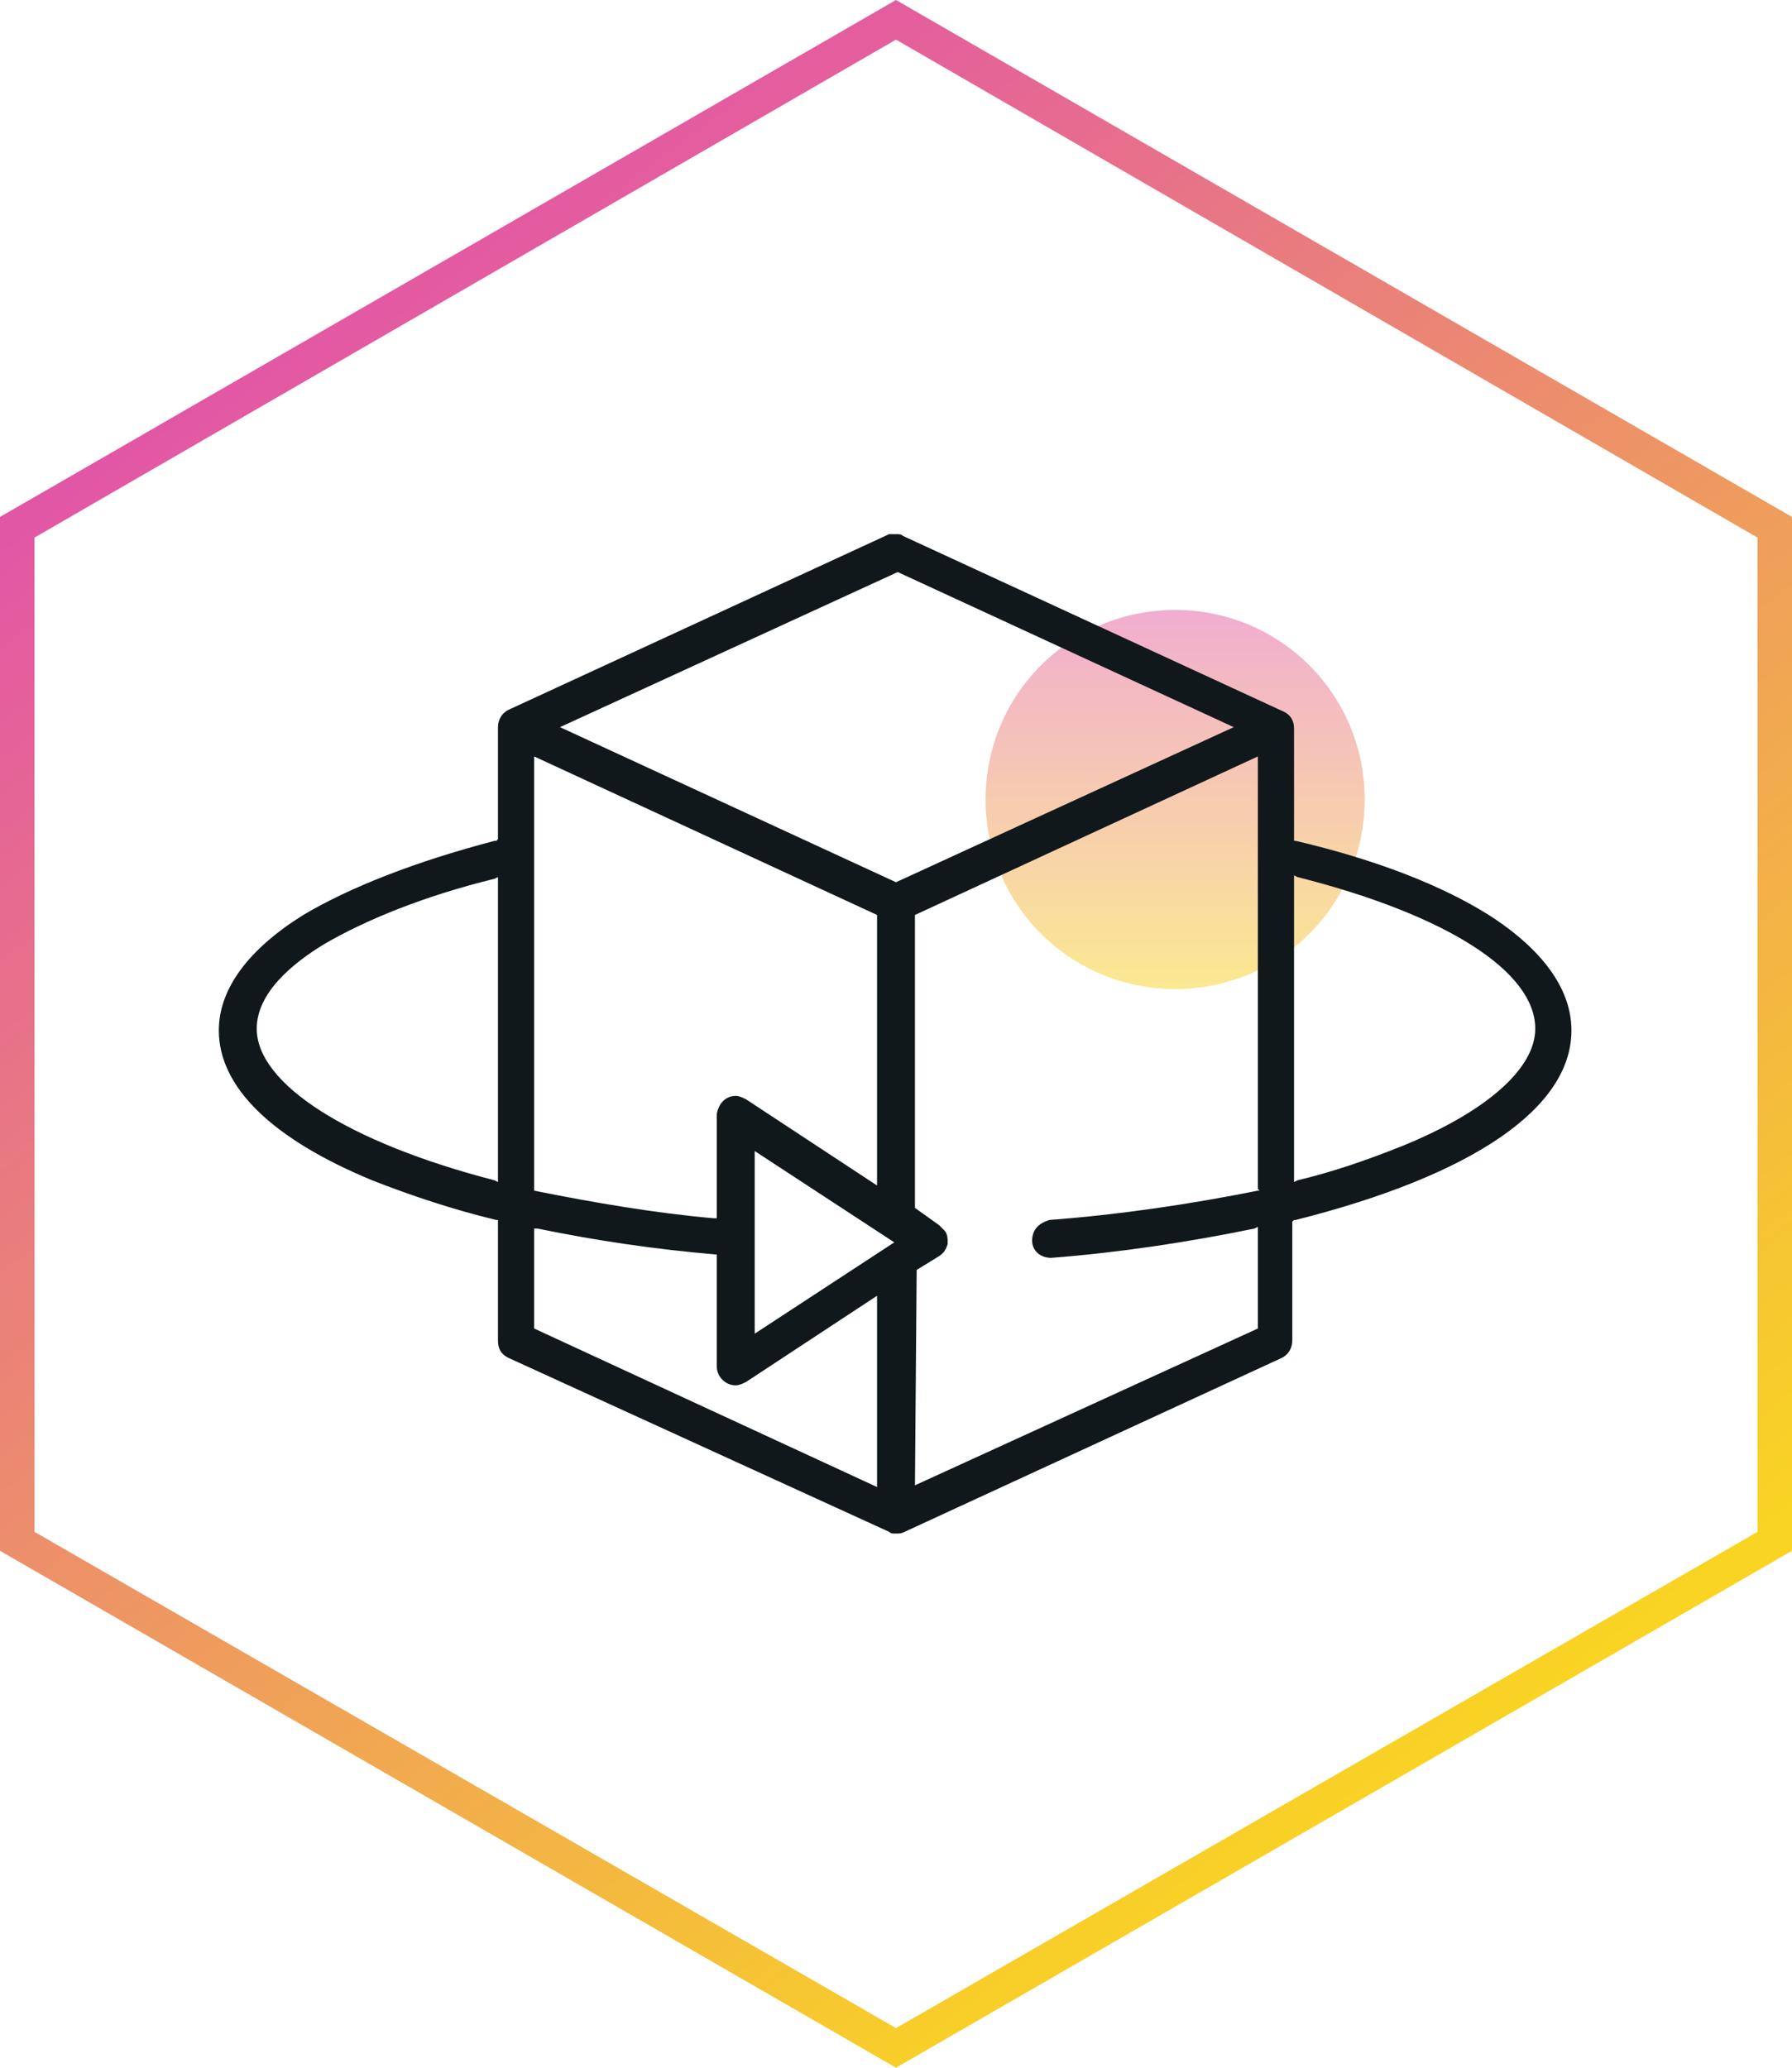
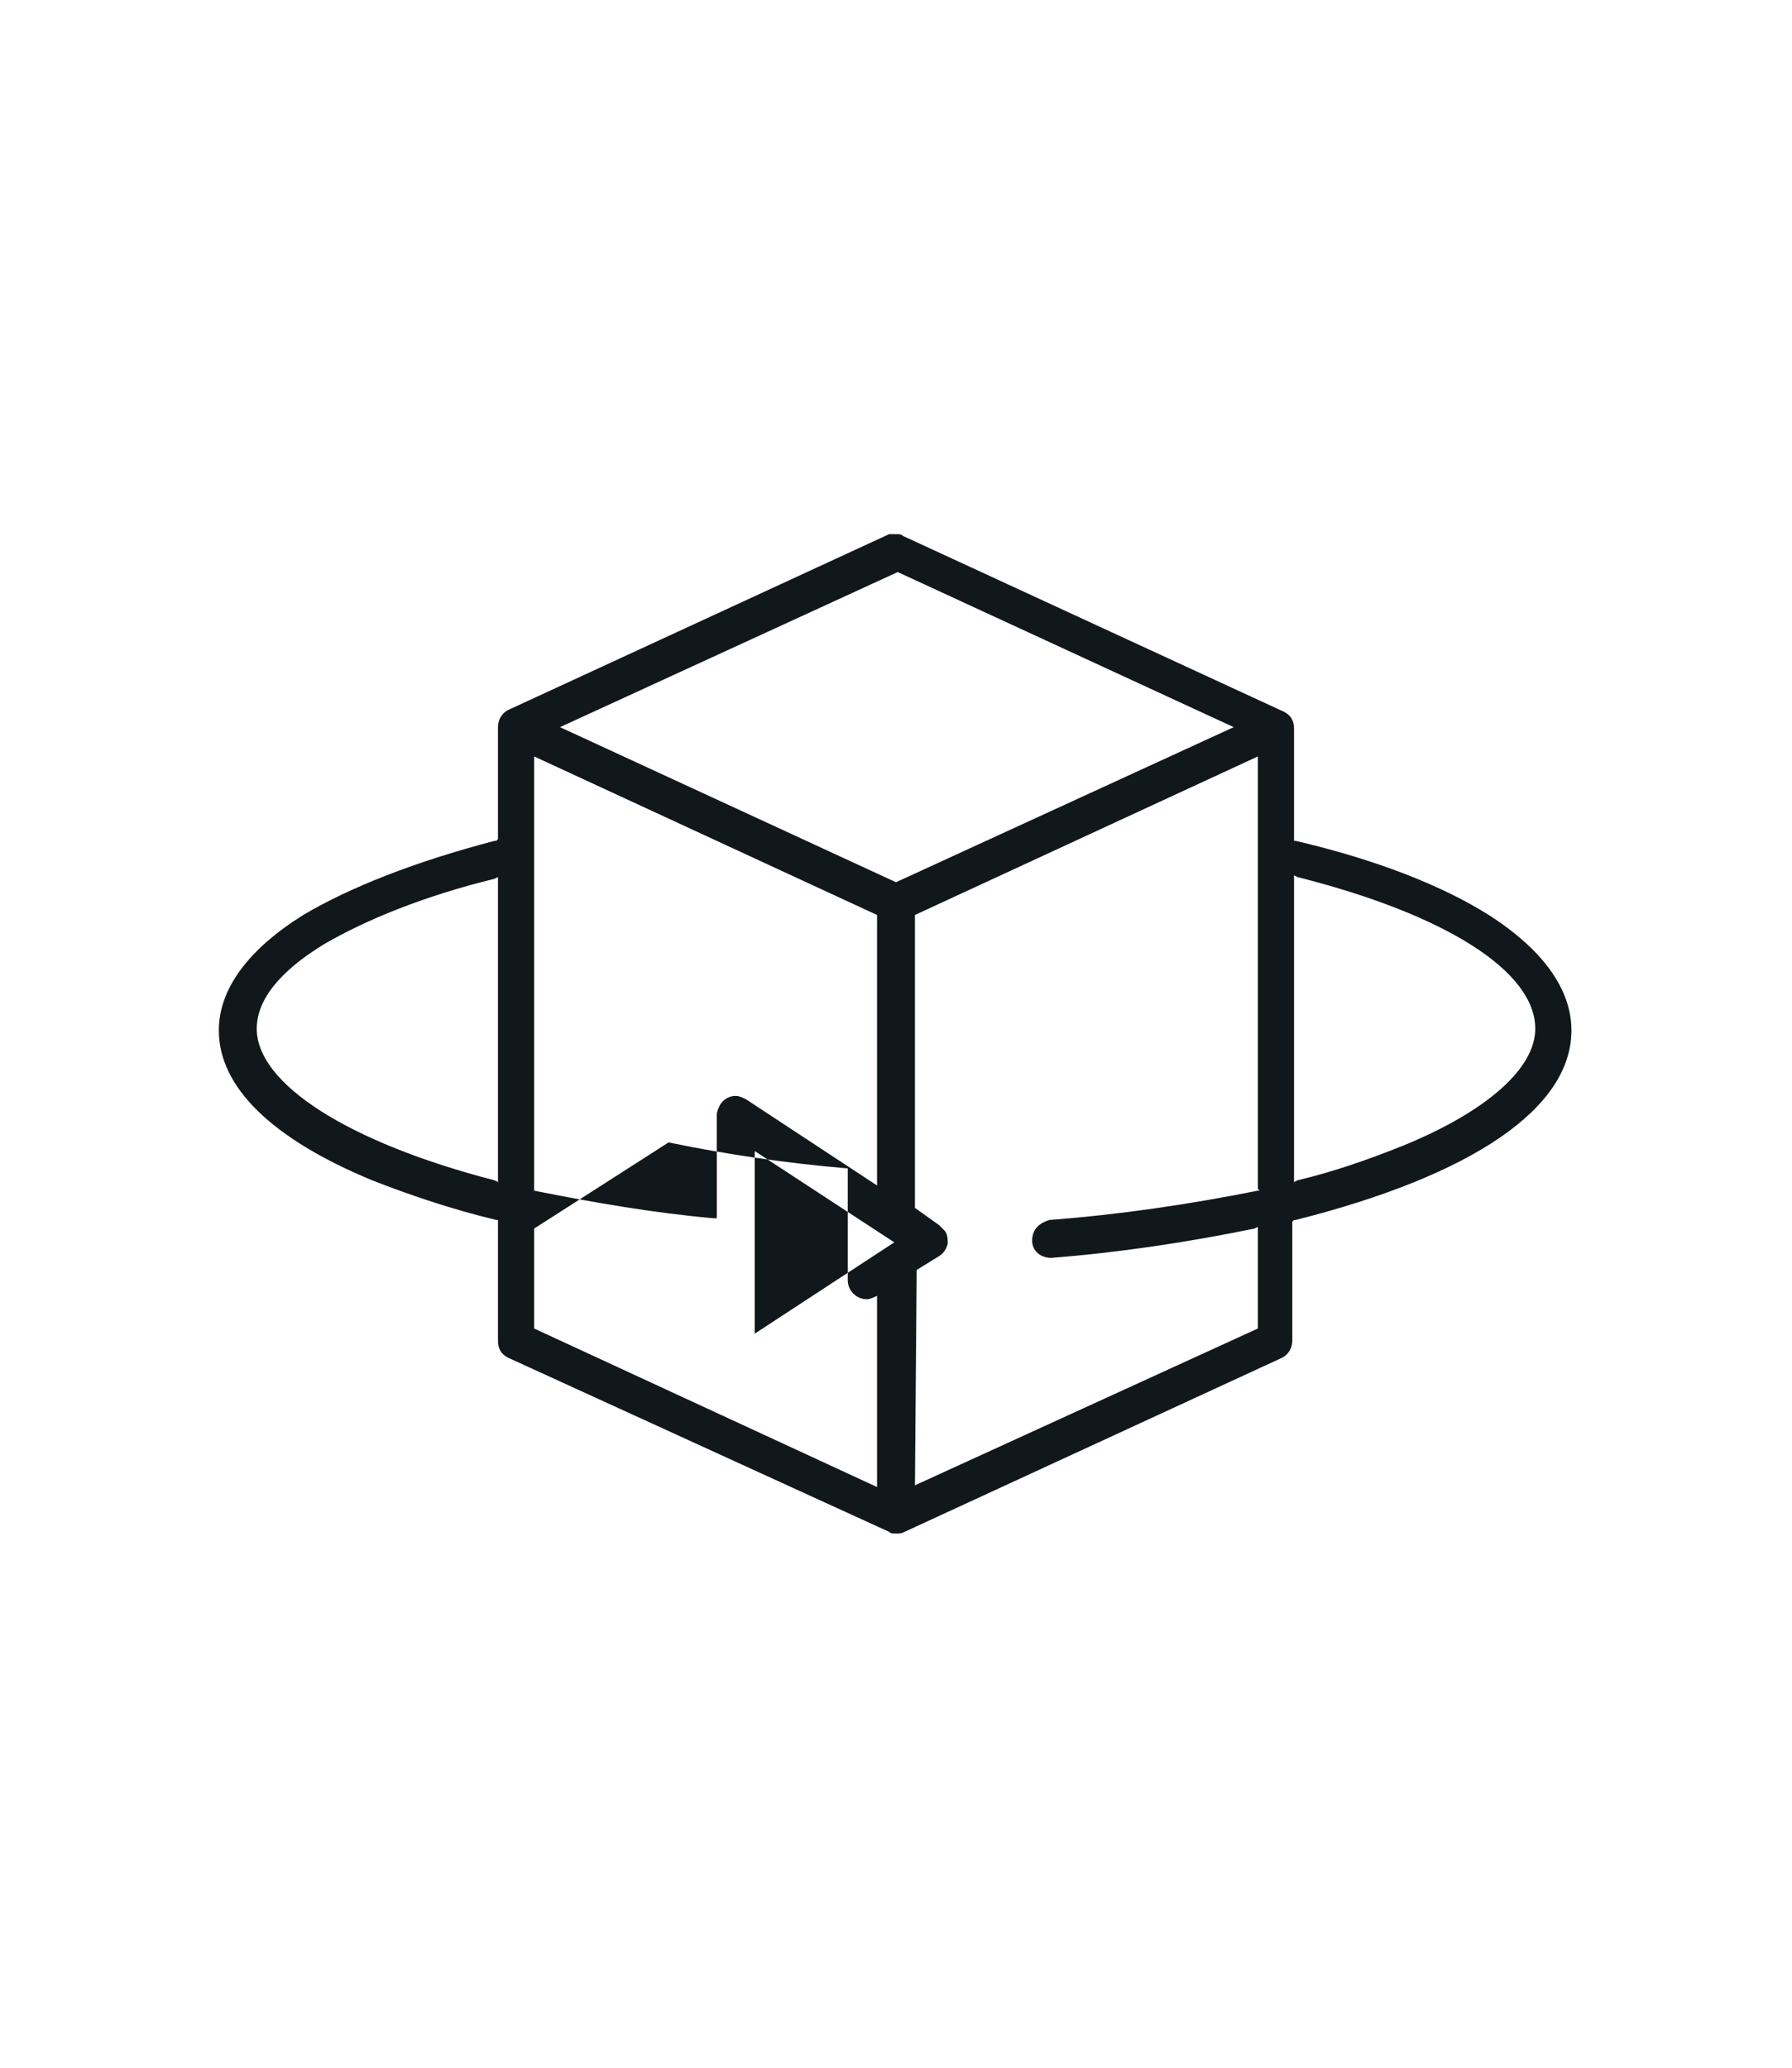
<svg xmlns="http://www.w3.org/2000/svg" version="1.1" id="Layer_1" x="0px" y="0px" viewBox="0 0 104 120" style="enable-background:new 0 0 104 120;" xml:space="preserve">
  <style type="text/css">
	.st0{fill-rule:evenodd;clip-rule:evenodd;fill:url(#SVGID_1_);}
	.st1{opacity:0.5;fill:url(#SVGID_2_);enable-background:new    ;}
	.st2{fill-rule:evenodd;clip-rule:evenodd;fill:url(#SVGID_3_);}
	.st3{opacity:0.5;fill:url(#SVGID_4_);enable-background:new    ;}
	.st4{fill-rule:evenodd;clip-rule:evenodd;fill:url(#SVGID_5_);}
	.st5{opacity:0.5;fill:url(#SVGID_6_);enable-background:new    ;}
	.st6{opacity:0.5;fill:url(#SVGID_7_);enable-background:new    ;}
	.st7{fill-rule:evenodd;clip-rule:evenodd;fill:url(#SVGID_8_);}
	.st8{opacity:0.5;fill:url(#SVGID_9_);enable-background:new    ;}
	.st9{fill-rule:evenodd;clip-rule:evenodd;fill:url(#SVGID_10_);}
	.st10{fill-rule:evenodd;clip-rule:evenodd;fill:url(#SVGID_11_);}
	.st11{opacity:0.5;fill:url(#SVGID_12_);enable-background:new    ;}
	.st12{fill:#11181C;}
	.st13{fill-rule:evenodd;clip-rule:evenodd;fill:url(#SVGID_13_);}
	.st14{opacity:0.5;fill:url(#SVGID_14_);enable-background:new    ;}
	.st15{fill-rule:evenodd;clip-rule:evenodd;fill:url(#SVGID_15_);}
	.st16{opacity:0.5;fill:url(#SVGID_16_);enable-background:new    ;}
	.st17{fill-rule:evenodd;clip-rule:evenodd;fill:url(#SVGID_17_);}
	.st18{opacity:0.5;fill:url(#SVGID_18_);enable-background:new    ;}
	.st19{opacity:0.5;fill:url(#SVGID_19_);enable-background:new    ;}
	.st20{fill-rule:evenodd;clip-rule:evenodd;fill:url(#SVGID_20_);}
	.st21{opacity:0.5;fill:url(#SVGID_21_);enable-background:new    ;}
	.st22{fill-rule:evenodd;clip-rule:evenodd;fill:url(#SVGID_22_);}
	.st23{clip-path:url(#SVGID_24_);}
	.st24{opacity:0.5;fill:url(#SVGID_25_);enable-background:new    ;}
	.st25{fill-rule:evenodd;clip-rule:evenodd;fill:url(#SVGID_26_);}
	.st26{fill:#FFFFFF;}
</style>
  <linearGradient id="SVGID_1_" gradientUnits="userSpaceOnUse" x1="15.928" y1="108.448" x2="83.755" y2="17.143" gradientTransform="matrix(1 0 0 -1 0 119.89)">
    <stop offset="0" style="stop-color:#E14FAD" />
    <stop offset="1" style="stop-color:#F9D423" />
  </linearGradient>
-   <path class="st0" d="M52,2.3L2,31.2v57.7l50,28.8l50-28.8V31.2L52,2.3z M104,30L52,0L0,30v60l52,30l52-30V30z" />
  <linearGradient id="SVGID_2_" gradientUnits="userSpaceOnUse" x1="68.168" y1="84.531" x2="68.168" y2="62.531" gradientTransform="matrix(1 0 0 -1 0 119.89)">
    <stop offset="0" style="stop-color:#E45CA1" />
    <stop offset="1" style="stop-color:#F9D325" />
  </linearGradient>
-   <path class="st1" d="M79.2,46.4c0,6.1-4.9,11-11,11s-11-4.9-11-11s4.9-11,11-11S79.2,40.3,79.2,46.4z" />
-   <path class="st12" d="M52,89c-0.2,0-0.3,0-0.4-0.1L29.5,78.8c-0.4-0.2-0.6-0.5-0.6-1v-7l-0.1,0c-2.5-0.6-4.9-1.4-7.2-2.3  c-5.8-2.4-8.9-5.4-8.9-8.7c0-2.4,1.7-4.7,4.9-6.7c2.7-1.6,6.5-3.1,11.1-4.3l0.1,0l0.1-0.1v-6.5c0-0.4,0.2-0.8,0.6-1l22.1-10.2  C51.7,31,51.8,31,52,31c0.2,0,0.3,0,0.4,0.1l22.1,10.2c0.4,0.2,0.6,0.5,0.6,1v6.5l0.1,0c4.7,1.1,8.5,2.6,11.2,4.3  c2.2,1.4,4.8,3.7,4.8,6.7c0,4.5-5.7,8.4-16,11l-0.1,0l-0.1,0.1v6.9c0,0.4-0.2,0.8-0.6,1L52.5,88.9C52.3,89,52.2,89,52,89z   M53.1,53.1v17l1.4,1c0.1,0.1,0.2,0.2,0.3,0.3c0.2,0.2,0.2,0.5,0.2,0.8c-0.1,0.3-0.2,0.5-0.5,0.7l-1.3,0.8l-0.1,12.5L73,77.1v-5.9  l-0.2,0.1c-3.9,0.8-7.9,1.4-11.8,1.7c-0.6,0-1.1-0.4-1.1-1c0-0.3,0.1-0.6,0.3-0.8c0.2-0.2,0.4-0.3,0.7-0.4c4-0.3,8.1-0.9,12.1-1.7  l0.1,0L73,69V43.9L53.1,53.1z M31,77.1l19.9,9.2V75.2l-7.6,5c-0.2,0.1-0.4,0.2-0.6,0.2c-0.6,0-1.1-0.5-1.1-1.1v-6.5l-0.1,0  c-3.5-0.3-6.9-0.8-10.3-1.5L31,71.3V77.1z M43.8,77.4l8.1-5.3l-8.1-5.3V77.4z M31,69.1L31,69.1c3.5,0.7,7,1.3,10.4,1.6l0.2,0v-6  c0-0.2,0.1-0.4,0.2-0.6c0.2-0.3,0.5-0.5,0.9-0.5c0.2,0,0.4,0.1,0.6,0.2l7.6,5V53.1L31,43.9V69.1z M28.7,51c-4.1,1-7.5,2.4-9.9,3.8  c-1.8,1.1-3.9,2.8-3.9,4.9c0,3.2,5.3,6.6,13.8,8.8l0.2,0.1V50.9L28.7,51z M75.1,68.6l0.2-0.1c2.1-0.5,4.1-1.2,6.1-2  c4.9-2,7.7-4.5,7.7-6.8c0-3.3-5.1-6.6-13.8-8.8l-0.2-0.1V68.6z M32.5,42.2l19.5,9l19.6-9l-19.5-9L32.5,42.2z" />
+   <path class="st12" d="M52,89c-0.2,0-0.3,0-0.4-0.1L29.5,78.8c-0.4-0.2-0.6-0.5-0.6-1v-7l-0.1,0c-2.5-0.6-4.9-1.4-7.2-2.3  c-5.8-2.4-8.9-5.4-8.9-8.7c0-2.4,1.7-4.7,4.9-6.7c2.7-1.6,6.5-3.1,11.1-4.3l0.1,0l0.1-0.1v-6.5c0-0.4,0.2-0.8,0.6-1l22.1-10.2  C51.7,31,51.8,31,52,31c0.2,0,0.3,0,0.4,0.1l22.1,10.2c0.4,0.2,0.6,0.5,0.6,1v6.5l0.1,0c4.7,1.1,8.5,2.6,11.2,4.3  c2.2,1.4,4.8,3.7,4.8,6.7c0,4.5-5.7,8.4-16,11l-0.1,0l-0.1,0.1v6.9c0,0.4-0.2,0.8-0.6,1L52.5,88.9C52.3,89,52.2,89,52,89z   M53.1,53.1v17l1.4,1c0.1,0.1,0.2,0.2,0.3,0.3c0.2,0.2,0.2,0.5,0.2,0.8c-0.1,0.3-0.2,0.5-0.5,0.7l-1.3,0.8l-0.1,12.5L73,77.1v-5.9  l-0.2,0.1c-3.9,0.8-7.9,1.4-11.8,1.7c-0.6,0-1.1-0.4-1.1-1c0-0.3,0.1-0.6,0.3-0.8c0.2-0.2,0.4-0.3,0.7-0.4c4-0.3,8.1-0.9,12.1-1.7  l0.1,0L73,69V43.9L53.1,53.1z M31,77.1l19.9,9.2V75.2c-0.2,0.1-0.4,0.2-0.6,0.2c-0.6,0-1.1-0.5-1.1-1.1v-6.5l-0.1,0  c-3.5-0.3-6.9-0.8-10.3-1.5L31,71.3V77.1z M43.8,77.4l8.1-5.3l-8.1-5.3V77.4z M31,69.1L31,69.1c3.5,0.7,7,1.3,10.4,1.6l0.2,0v-6  c0-0.2,0.1-0.4,0.2-0.6c0.2-0.3,0.5-0.5,0.9-0.5c0.2,0,0.4,0.1,0.6,0.2l7.6,5V53.1L31,43.9V69.1z M28.7,51c-4.1,1-7.5,2.4-9.9,3.8  c-1.8,1.1-3.9,2.8-3.9,4.9c0,3.2,5.3,6.6,13.8,8.8l0.2,0.1V50.9L28.7,51z M75.1,68.6l0.2-0.1c2.1-0.5,4.1-1.2,6.1-2  c4.9-2,7.7-4.5,7.7-6.8c0-3.3-5.1-6.6-13.8-8.8l-0.2-0.1V68.6z M32.5,42.2l19.5,9l19.6-9l-19.5-9L32.5,42.2z" />
</svg>